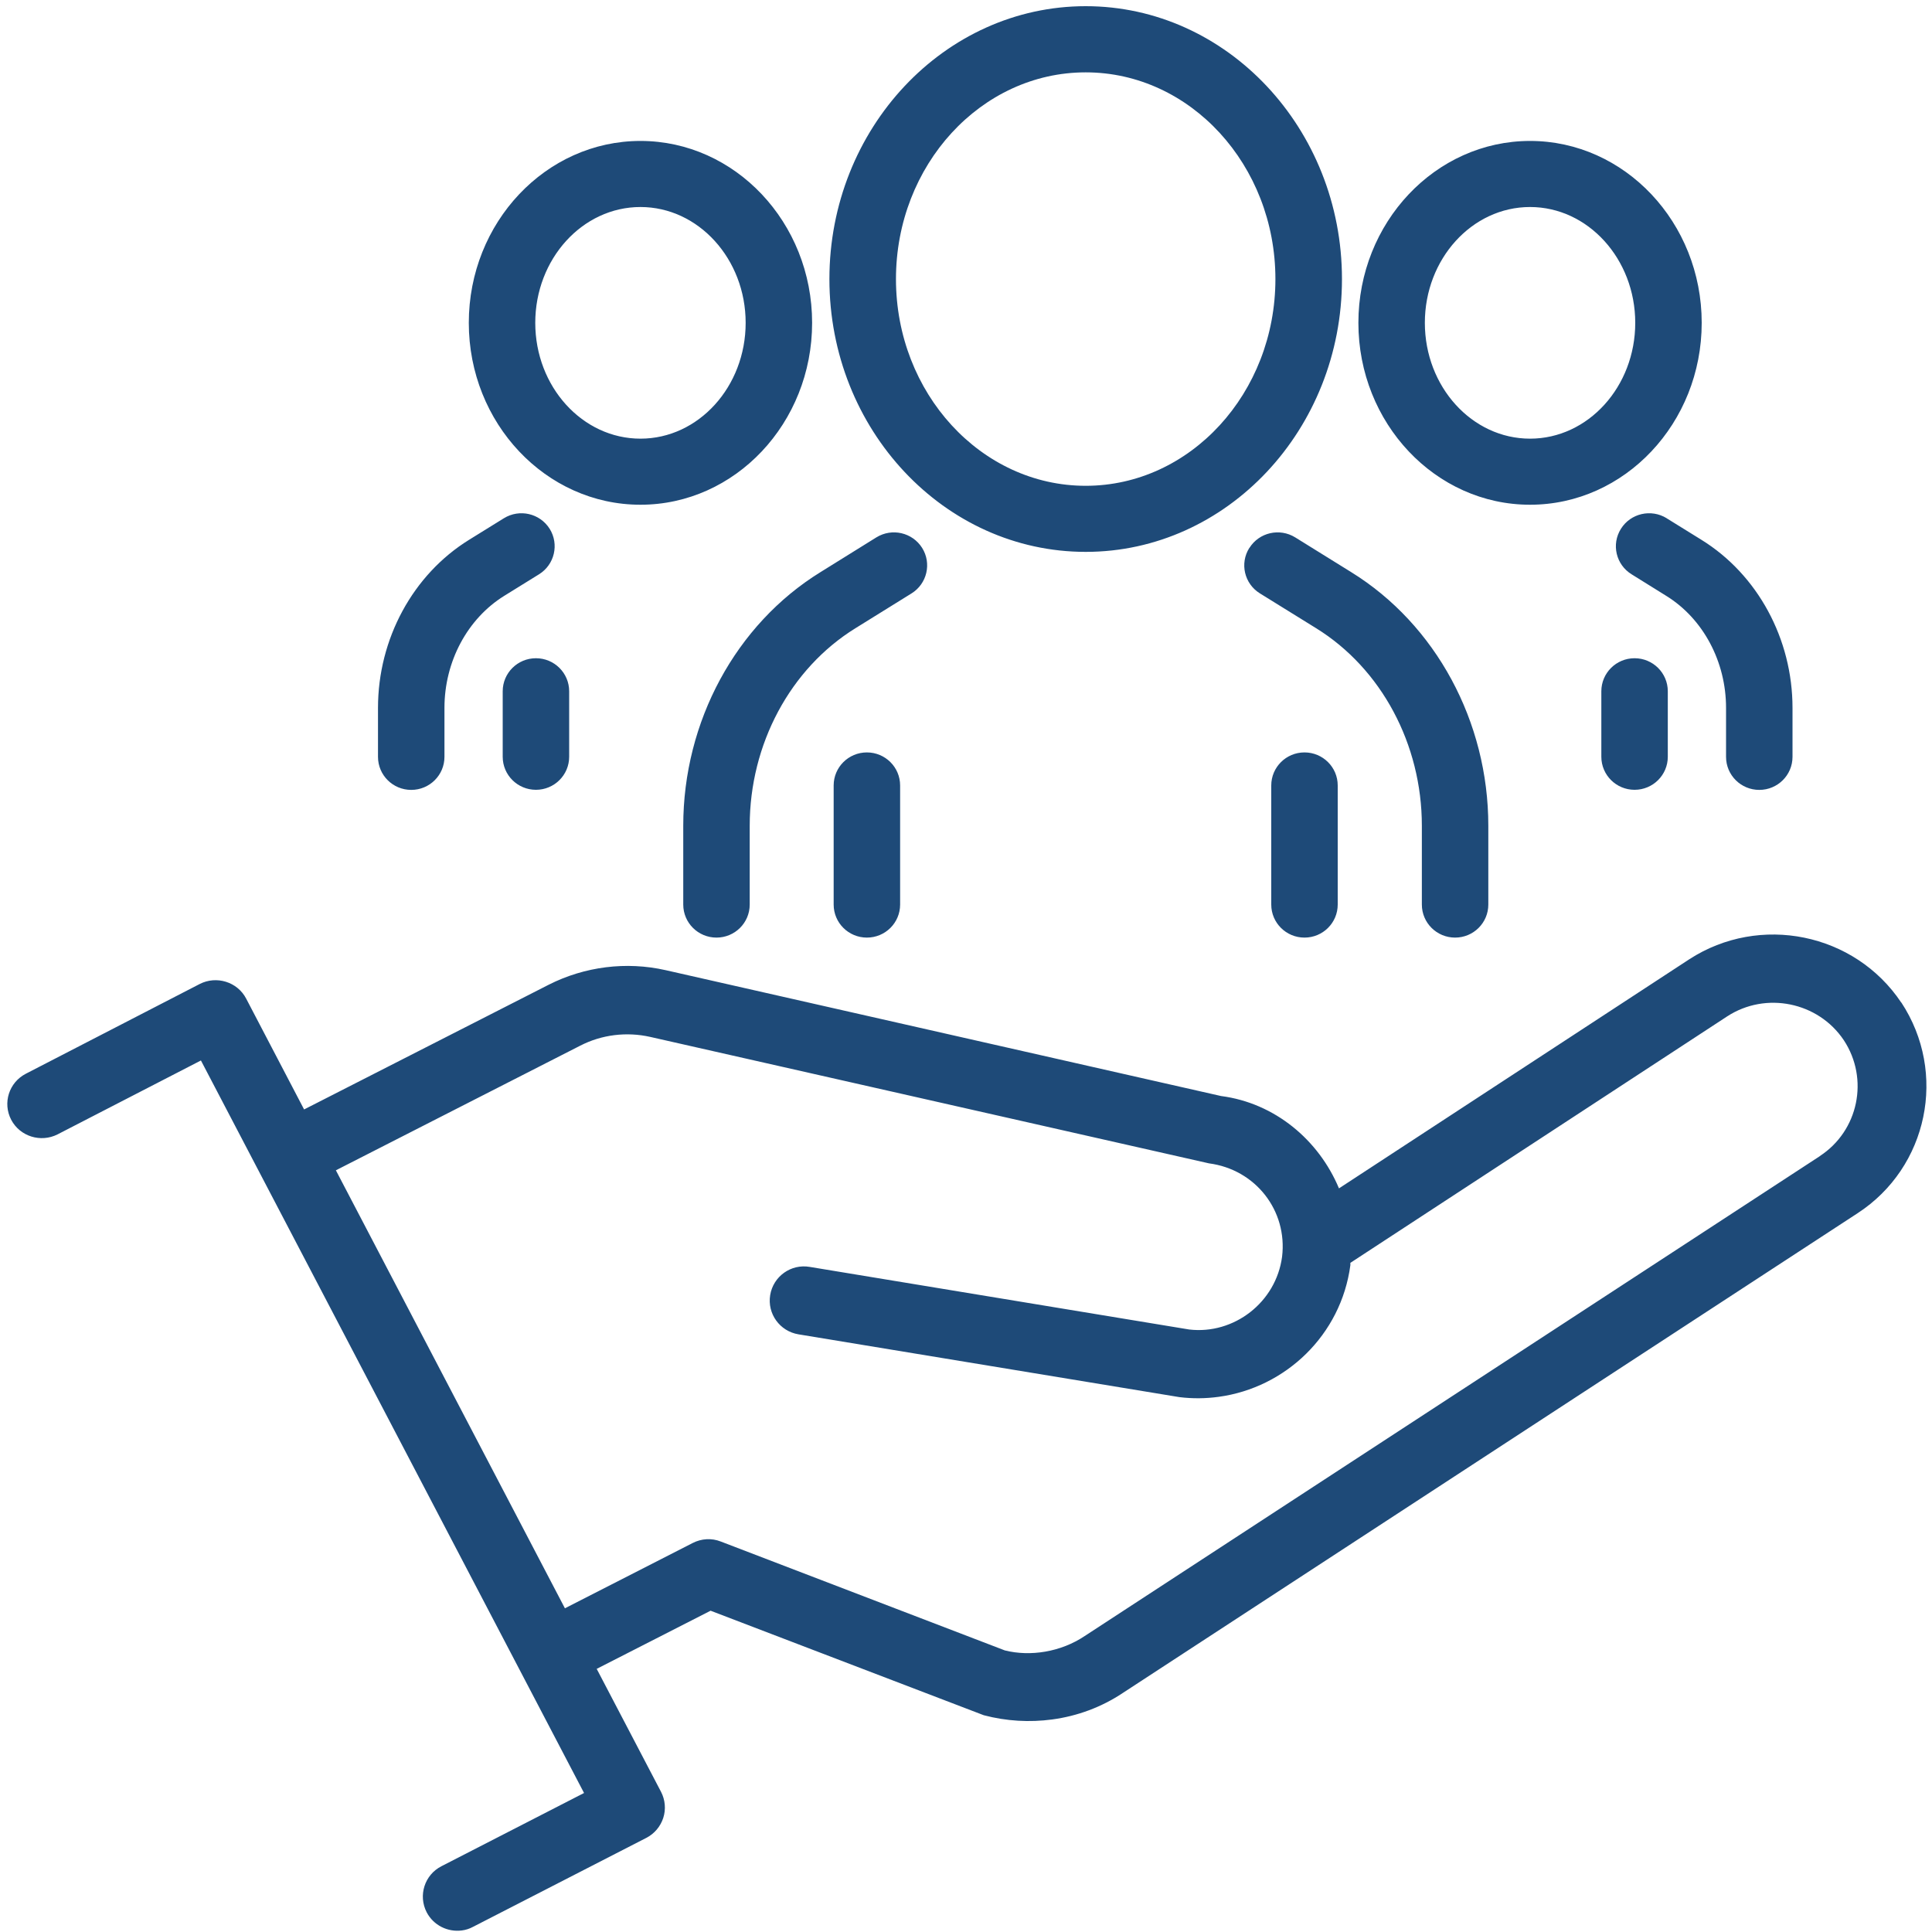
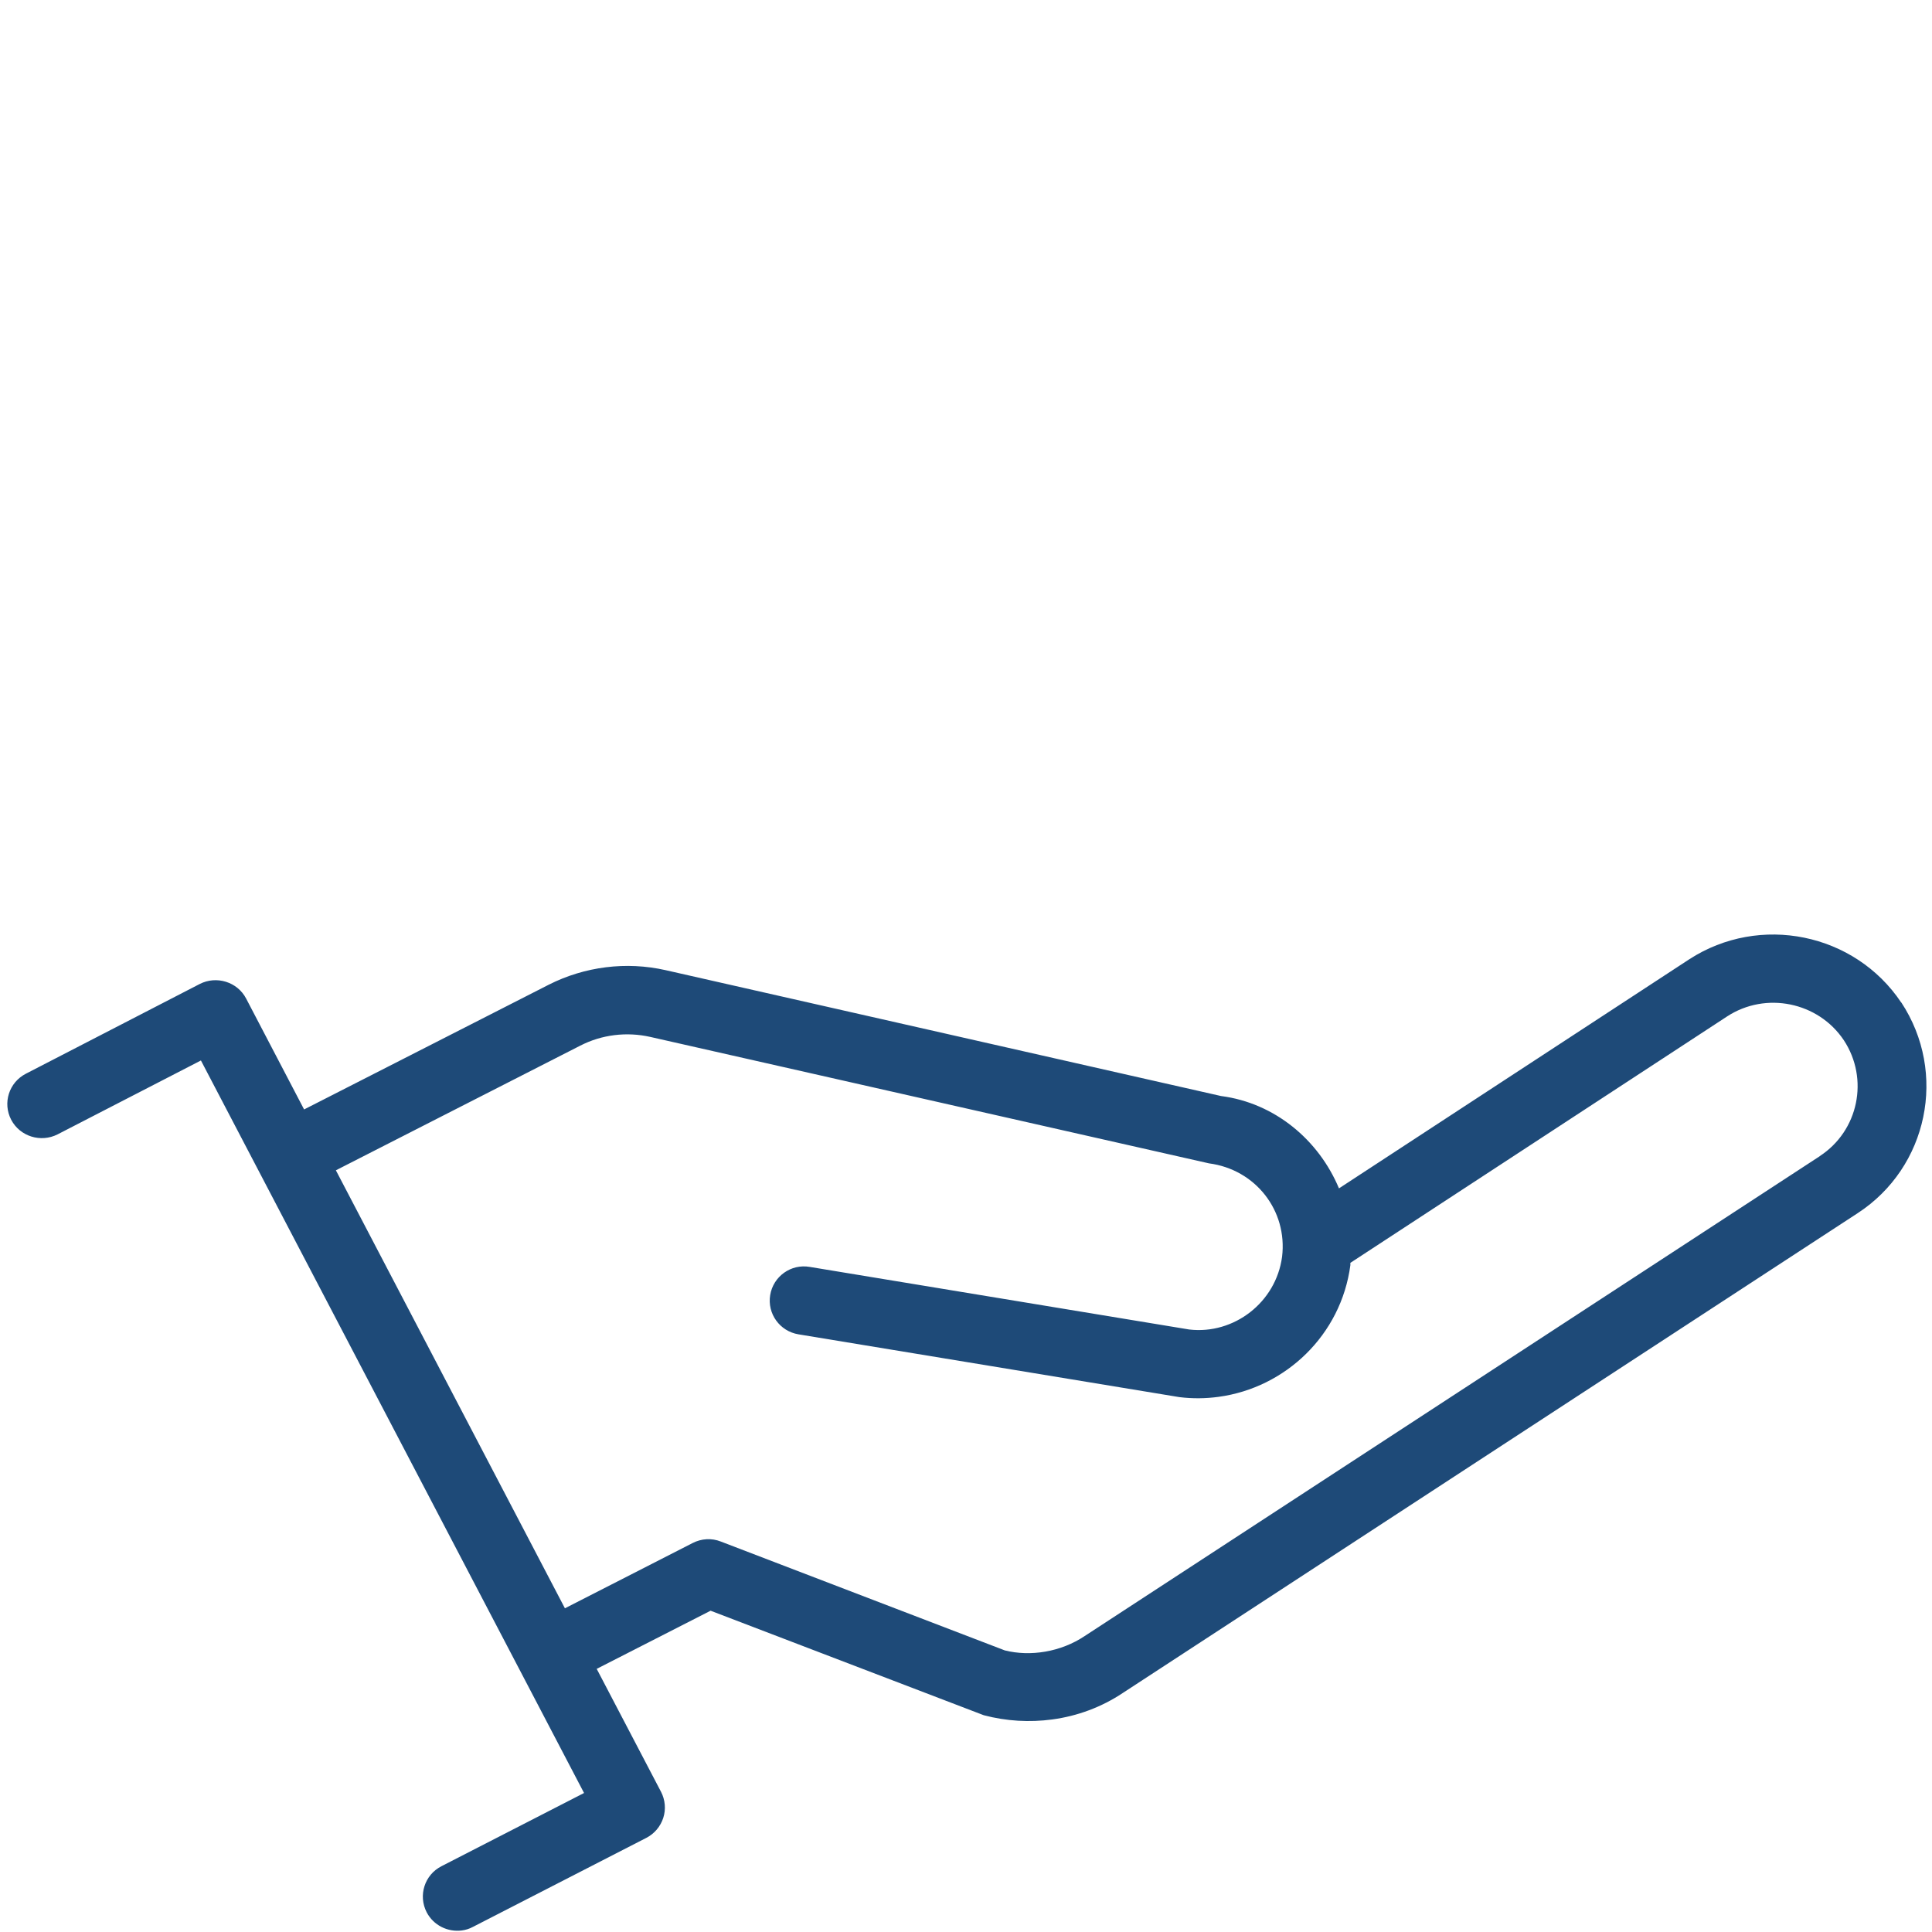
<svg xmlns="http://www.w3.org/2000/svg" version="1.1" viewBox="0 0 200 200">
  <defs>
    <style>
      .cls-1 {
        fill: #1e4a78;
      }

      .cls-1, .cls-2, .cls-3 {
        stroke-width: 0px;
      }

      .cls-4 {
        stroke: #1e4a78;
        stroke-linecap: round;
        stroke-linejoin: round;
        stroke-width: 8.83px;
      }

      .cls-4, .cls-5, .cls-2, .cls-6 {
        fill: none;
      }

      .cls-5, .cls-7, .cls-6 {
        stroke: #1f4a78;
        stroke-miterlimit: 10;
      }

      .cls-7, .cls-3 {
        fill: #1f4a78;
      }

      .cls-6 {
        stroke-width: 9.13px;
      }

      .cls-8 {
        display: none;
      }
    </style>
  </defs>
  <g id="frame" class="cls-8">
    <rect class="cls-5" x="-.45" y="-.83" width="200" height="200" />
  </g>
  <g id="building" class="cls-8">
    <path class="cls-3" d="M199.98,197.32c-.91,2.05-2.52,2.68-4.7,2.68-63.54-.03-127.1-.03-190.64-.03-.32,0-.65.01-.98,0-2.21-.11-3.69-1.44-3.67-3.27.02-1.85,1.49-3.18,3.72-3.19,8.08-.03,16.15-.02,24.22-.02h5.27c.05-1.14.14-2.16.14-3.17,0-61.64.01-123.29-.01-184.93,0-2.25.18-4.29,2.51-5.39h87.94c2.09.85,2.74,2.4,2.74,4.63-.06,24.35-.02,48.7-.07,73.06,0,1.91.39,2.54,2.45,2.53,14.33-.1,28.66-.05,42.99-.05,3.69,0,4.64.93,4.64,4.59v108.62c.82.05,1.51.12,2.19.12,5.54.01,11.07.07,16.61-.03,2.2-.04,3.78.65,4.69,2.69v1.17l-.02-.02ZM119.86,80.16V6.72H39.9v186.6h10.09v-2.3c0-8.85-.01-17.71,0-26.57.01-6.92,3.97-10.87,10.92-10.92,1.56-.01,3.13-.01,4.69,0,6.96.06,10.83,3.95,10.84,10.94.02,8.85,0,17.71,0,26.57v2.35h6.93v-107.68c0-4.93.62-5.56,5.46-5.56h31.04ZM169.97,86.72c-.82-.04-1.46-.09-2.09-.09-25.26,0-50.52.02-75.79-.05-1.91,0-2.36.55-2.36,2.41.06,34.04.05,68.09,0,102.13,0,1.83.4,2.43,2.34,2.42,25.26-.07,50.52-.04,75.79-.05.69,0,1.37-.06,2.11-.09v-106.68ZM69.8,193.39c.07-.33.16-.58.16-.82,0-9.69.03-19.39-.02-29.08-.01-2.08-1.13-3.27-3.22-3.45-1.94-.17-3.9-.15-5.85-.1-3.23.06-4.4,1.31-4.4,4.59-.01,8.98,0,17.96,0,26.93,0,.63.07,1.25.1,1.94h13.22Z" />
    <path class="cls-3" d="M63.36,80.16c3.06,0,6.12-.02,9.18,0,2.68.02,3.88,1.15,3.89,3.75.03,6.31.03,12.63,0,18.94-.01,2.5-1.22,3.71-3.74,3.73-6.32.04-12.63.04-18.94,0-2.46-.02-3.73-1.28-3.74-3.77-.05-6.31-.05-12.63,0-18.94.02-2.47,1.3-3.67,3.78-3.7,3.19-.04,6.38-.01,9.57-.01h.01ZM56.61,86.73v13.22h13.23v-13.22h-13.23ZM63.32,39.85c-3.19,0-6.38.03-9.57-.01-2.5-.03-3.73-1.21-3.74-3.72-.05-6.31-.05-12.63,0-18.94.02-2.39,1.23-3.71,3.59-3.74,6.44-.08,12.89-.08,19.34,0,2.38.03,3.49,1.35,3.5,3.78.03,6.31.03,12.63,0,18.94-.02,2.53-1.17,3.65-3.74,3.68-3.12.04-6.25.01-9.38.01h0ZM56.57,19.96v13.33h13.22v-13.33h-13.22ZM63.19,139.88c-3.13,0-6.25.03-9.38-.01-2.54-.03-3.79-1.17-3.81-3.65-.05-6.38-.05-12.76,0-19.13.02-2.26,1.25-3.58,3.52-3.61,6.44-.09,12.89-.08,19.34,0,2.4.03,3.56,1.32,3.57,3.72.03,6.31.03,12.63,0,18.94-.01,2.63-1.16,3.73-3.87,3.75-3.13.03-6.25,0-9.38,0h0ZM69.81,133.35v-13.32h-13.2v13.32h13.2ZM76.44,60.17c0,3.12.03,6.25-.01,9.37-.03,2.35-1.05,3.62-3.39,3.66-6.5.11-13.02.11-19.52.02-2.38-.04-3.5-1.37-3.52-3.8-.04-6.25-.04-12.49,0-18.74.02-2.63,1.2-3.82,3.83-3.83,6.31-.04,12.63-.05,18.94,0,2.56.02,3.63,1.17,3.66,3.75.03,3.19.01,6.38,0,9.56h0ZM56.57,66.69h13.24v-13.34h-13.24v13.34ZM96.61,39.85c-3.19,0-6.38.03-9.57-.01-2.39-.04-3.58-1.05-3.61-3.4-.08-6.5-.08-13.01,0-19.52.03-2.3,1.24-3.47,3.58-3.49,6.38-.07,12.75-.07,19.13,0,2.42.03,3.59,1.24,3.62,3.66.06,6.37.06,12.75,0,19.13-.03,2.57-1.16,3.6-3.78,3.62-3.12.04-6.25.01-9.37,0h0ZM89.78,33.42c4.42,0,8.5.03,12.58-.06.36,0,1-.79,1.01-1.23.08-3.64.03-7.28.06-10.91,0-.99-.39-1.38-1.39-1.37-3.64.04-7.28-.03-10.92.07-.45.01-1.27.74-1.28,1.14-.1,4.01-.06,8.03-.06,12.36h0ZM96.63,46.83c3.06,0,6.12-.03,9.18,0,2.88.04,3.95,1.02,3.97,3.83.05,6.24.05,12.49,0,18.74-.02,2.65-1.15,3.81-3.84,3.84-6.25.07-12.5.07-18.74,0-2.65-.03-3.77-1.21-3.8-3.89-.06-6.24-.06-12.49,0-18.74.03-2.71,1.13-3.73,3.85-3.77,3.12-.05,6.25-.01,9.37-.01h0ZM96.53,66.83c1.82,0,3.65.09,5.46-.06.51-.04,1.35-.81,1.36-1.27.11-3.64.11-7.27,0-10.91-.02-.48-.86-1.31-1.34-1.32-3.63-.11-7.28-.11-10.92,0-.45.02-1.25.89-1.27,1.38-.11,3.57-.04,7.15-.07,10.72-.01,1.1.43,1.5,1.51,1.47,1.75-.05,3.51-.02,5.26-.02h0ZM126.47,106.67c0,3.19.03,6.38-.01,9.57-.03,2.41-1.21,3.63-3.6,3.65-6.38.04-12.76.04-19.14,0-2.38-.01-3.66-1.23-3.69-3.6-.06-6.38-.06-12.76,0-19.13.02-2.45,1.33-3.66,3.84-3.68,6.25-.04,12.5-.03,18.75,0,2.65.02,3.82,1.2,3.84,3.83.03,3.12.01,6.25,0,9.37M106.57,113.25h13.28v-13.13h-13.28v13.13ZM113.41,160.21c3.06,0,6.12-.03,9.18,0,2.7.03,3.85,1.13,3.87,3.75.03,6.31.03,12.63,0,18.94-.01,2.39-1.17,3.69-3.57,3.72-6.38.07-12.76.08-19.14,0-2.48-.03-3.7-1.33-3.72-3.82-.04-6.25-.04-12.5,0-18.75.02-2.64,1.21-3.82,3.82-3.85,3.19-.04,6.38-.01,9.57-.01h0ZM119.89,166.73h-13.24v13.33h13.24v-13.33ZM126.47,139.98c0,3.19.03,6.38-.01,9.56-.03,2.45-1.12,3.63-3.57,3.64-6.44.05-12.89.05-19.33,0-2.29-.02-3.5-1.22-3.52-3.53-.06-6.38-.06-12.75,0-19.13.02-2.56,1.34-3.71,4.2-3.74,4.43-.05,8.85-.02,13.28-.01,1.69,0,3.39-.05,5.07.02,2.77.11,3.85,1.25,3.88,4.01.03,3.06,0,6.12,0,9.18M119.84,146.71v-13.35h-13.19v13.35h13.19ZM146.55,119.9c-3.12,0-6.25.03-9.37-.01-2.47-.03-3.69-1.08-3.72-3.51-.08-6.44-.08-12.88,0-19.32.03-2.42,1.28-3.57,3.69-3.58,6.31-.04,12.62-.04,18.93,0,2.51.02,3.7,1.18,3.73,3.73.06,6.31.06,12.62,0,18.93-.02,2.66-1.2,3.73-3.88,3.75-3.12.03-6.25,0-9.37,0h0ZM153.35,100.11h-13.39v13.14h13.39v-13.14ZM146.72,160.2c3.06,0,6.12-.03,9.18,0,2.75.03,3.88,1.04,3.9,3.71.06,6.31.06,12.62,0,18.93-.02,2.6-1.24,3.76-3.9,3.78-6.18.05-12.37.05-18.55,0-2.66-.02-3.88-1.16-3.92-3.78-.07-6.31-.07-12.62,0-18.93.03-2.67,1.18-3.68,3.91-3.71,3.12-.03,6.25,0,9.37,0h0ZM139.82,166.63c0,4.35-.03,8.43.06,12.51,0,.35.79.99,1.23,1,3.7.08,7.41.09,11.11-.01.42-.01,1.16-.81,1.17-1.25.1-3.63.09-7.28.01-10.91-.01-.45-.62-1.26-.97-1.27-4.13-.09-8.27-.06-12.61-.06h0ZM159.82,140.09c0,3.06.04,6.12-.01,9.17-.05,2.88-1.05,3.93-3.86,3.95-6.25.04-12.5.04-18.74,0-2.62-.02-3.73-1.05-3.76-3.65-.07-6.31-.07-12.62,0-18.93.03-2.59,1.12-3.77,3.67-3.81,6.37-.08,12.75-.09,19.13.01,2.45.04,3.51,1.24,3.56,3.7.07,3.18.02,6.37.02,9.56h0,0ZM146.63,133.23c-1.82,0-3.65-.1-5.46.06-.5.04-1.31.85-1.32,1.32-.11,3.63-.11,7.28,0,10.91.02.46.88,1.26,1.38,1.27,3.57.11,7.15.04,10.72.07,1.08.01,1.5-.43,1.49-1.51-.04-3.57-.04-7.15,0-10.72.01-1.14-.52-1.45-1.56-1.43-1.75.05-3.51.01-5.26.02h0Z" />
  </g>
  <g id="creditrating" class="cls-8">
    <path class="cls-3" d="M90.26,96.73c.59,1.57,2.03,2.53,3.6,2.53.43,0,.89-.06,1.32-.25,2-.74,3.02-2.96,2.28-4.93l-12.41-33.97-6.38-17.46-4.04-11c-1.05-2.83-3.63-4.65-6.59-4.65s-5.58,1.85-6.59,4.65l-4.04,11-6.38,17.46-2.56,6.96-5.7,15.52-4.19,11.46c-.74,2,.31,4.22,2.28,4.93,2,.74,4.22-.31,4.93-2.28l9.76-26.71h24.89l9.76,26.71.03.03ZM68.05,35.99l9.61,26.3h-19.25l9.61-26.3h.03ZM111.73,141.48c2.22-2.86,3.27-6.56,3.27-10.1,0-9.15-6.28-14.6-16.82-14.6h-9.61c-2.13,0-3.85,1.72-3.85,3.85v48.3c0,2.13,1.72,3.85,3.85,3.85h12.11c1.97,0,6.5,0,10.69-2,3.94-1.88,8.62-6.01,8.62-14.94,0-4.96-1.6-8.96-4.77-11.95-1.11-1.05-2.31-1.85-3.54-2.53l.06.12ZM97.62,124.48h.59c9.12,0,9.12,5.02,9.12,6.9,0,1.26-.31,7.58-6.68,7.58h-3.39l-4.81-.18v-6.01l.18-8.29h4.99ZM108.1,163.94c-2.65,1.26-5.91,1.26-7.48,1.26h-2.99l-5.17-.18v-10.07l.18-8.25h7.76c1.57-.09,6.75.22,9.61,2.93,1.57,1.48,2.34,3.54,2.34,6.31,0,5.36-2.43,7.15-4.25,8.01M137.02,102.09c0,18.05,10.07,19.99,14.38,19.99,8.69,0,12.29-6.41,12.97-9.83.43-2.09-.92-4.13-3.02-4.53-2.09-.43-4.13.92-4.53,3.02,0,.15-.8,3.63-5.42,3.63s-6.68-4.13-6.68-12.29,2.25-12.29,6.68-12.29c4.13,0,5.21,2.86,5.45,3.76.49,2.03,2.53,3.33,4.59,2.86s3.39-2.53,2.9-4.59c-.77-3.36-4.44-9.73-12.97-9.73-4.34,0-14.38,1.94-14.38,19.99h.03ZM140.47,58.75c2.13,0,3.85-1.72,3.85-3.85s-1.72-3.85-3.85-3.85h-13.21v-13.21c0-2.13-1.72-3.85-3.85-3.85s-3.85,1.72-3.85,3.85v13.21h-13.21c-2.13,0-3.85,1.72-3.85,3.85s1.72,3.85,3.85,3.85h13.21v13.21c0,2.13,1.72,3.85,3.85,3.85s3.85-1.72,3.85-3.85v-13.21h13.21ZM61.12,130.27h-9.12v-9.12c0-2.13-1.72-3.85-3.85-3.85s-3.85,1.72-3.85,3.85v9.12h-9.12c-2.13,0-3.85,1.72-3.85,3.85s1.72,3.85,3.85,3.85h9.12v9.12c0,2.13,1.72,3.85,3.85,3.85s3.85-1.72,3.85-3.85v-9.12h9.12c2.13,0,3.85-1.72,3.85-3.85s-1.72-3.85-3.85-3.85M166.5,141.88h-25.84c-2.13,0-3.85,1.72-3.85,3.85s1.72,3.85,3.85,3.85h25.84c2.13,0,3.85-1.72,3.85-3.85s-1.72-3.85-3.85-3.85" />
    <path class="cls-7" d="M100,.39C45.07.39.39,45.07.39,100s44.69,99.61,99.61,99.61,99.61-44.69,99.61-99.61S154.93.39,100,.39M100,192.23c-50.85,0-92.23-41.38-92.23-92.23S49.15,7.77,100,7.77s92.23,41.38,92.23,92.23-41.38,92.23-92.23,92.23" />
  </g>
  <g id="getRated" class="cls-8">
    <g>
      <path class="cls-1" d="M187.9,122.45s-23.47,8.84-43.42,16.95c-6.39,2.6-58.9,4.19-58.9-.51,0-3.46,20-.89,31.65-4.54,13.92-4.39,17.57-12.66,17-17.51-.41-3.32-3.24-3.74-8.78-3.22-8.02.75-16.71,1.65-30.42,2.68-15.34,1.17-30.96-1.36-43.72,3.93-9.78,4.06-18.74,13.32-22.43,17.59-.6.68-1.09,1.42-1.53,2.19l21.82,36.99h0c21.03.89,50.65-.9,56.52-1.61,29.98-3.54,89.05-39.68,92.46-43.73,4.26-5.09-.41-12.96-10.26-9.21h0Z" />
      <g>
        <path class="cls-1" d="M67.91,10.2h18.62l23.98,91.06h-15.17l-5.61-22.32h-26.65l-5.87,22.32h-15.16L67.91,10.2ZM87.3,67.32l-10.45-44.89h-.26l-10.84,44.89h21.56,0Z" />
        <path class="cls-1" d="M140.87,36.72h10.97v26.78h26.78v10.97h-26.78v26.78h-10.97v-26.78h-26.78v-10.97h26.78s0-26.78,0-26.78Z" />
      </g>
      <path class="cls-1" d="M24.43,142c-4.74.28-23.87,18.75-24.15,22.13-.16,1.93,10.28,14.54,13.42,17.52,3.14,2.98,14.67,14.8,19.08,14.8,2.77,0,14.28-14.95,14.06-17.56" />
    </g>
  </g>
  <g id="inbox" class="cls-8">
    <path class="cls-3" d="M195.4,200H4.7c-2.22-.91-3.78-2.47-4.69-4.68v-73.33c1.31-1.66,2.45-3.48,3.94-4.96,10.04-10.01,20.14-19.97,30.26-29.89,1.06-1.04,1.48-2.09,1.47-3.57-.06-9.94-.04-19.88-.03-29.82,0-4.2,2.33-6.53,6.49-6.56,1.67-.01,3.35,0,5.23,0v-16.15c0-5.21,2.08-7.25,7.36-7.26h4.36c0-5.79-.01-11.31,0-16.82.01-4.22,2.32-6.58,6.47-6.58,22.98-.01,45.96-.01,68.94,0,4.16,0,6.47,2.37,6.48,6.58.02,4.87,0,9.75,0,14.62v2.2c1.12,0,1.96.05,2.79-.01,6.82-.49,9.35,1.99,8.97,9.02-.22,4.08-.05,8.19-.04,12.28,0,.68.06,1.36.09,2.12h4.93c4.42.02,6.69,2.29,6.7,6.76,0,9.88.03,19.75-.03,29.63-.01,1.48.43,2.53,1.48,3.56,9.94,9.74,19.86,19.51,29.7,29.34,1.67,1.67,3,3.67,4.49,5.51v73.33c-.91,2.21-2.47,3.77-4.69,4.68h.01ZM11.75,188.25h176.6v-59.24c-.6-.03-1.1-.08-1.61-.08-15.43,0-30.87,0-46.29-.02-1.95,0-3.53.69-4.88,2.04-2.39,2.4-4.83,4.74-7.17,7.19-1.68,1.76-3.64,2.52-6.09,2.51-14.91-.05-29.82-.04-44.73,0-2.22,0-4.04-.68-5.59-2.26-2.32-2.37-4.73-4.66-7.02-7.05-1.64-1.7-3.52-2.45-5.91-2.44-15.1.06-30.22.03-45.32.03-.63,0-1.26.06-1.98.1v59.22h0ZM152.77,117.39v-58.51H47.35v58.51h12.22c4.98,0,9.3,1.68,12.86,5.18,1.77,1.73,3.55,3.44,5.24,5.25.92.99,1.92,1.31,3.26,1.3,10.68-.05,21.37-.39,32.03.11,5.9.28,10.25-1.17,13.98-5.8,3.58-4.45,8.68-6.18,14.41-6.05,3.76.08,7.52.02,11.42.02M59.04,47.05h81.96v-11.62H59.04v11.62ZM129.3,23.68v-11.6h-58.5v11.6h58.5ZM20.61,117.26h14.84v-15.28c-5.13,5.28-9.97,10.25-14.84,15.28M178.78,117.27c-4.52-4.69-9.38-9.72-14.21-14.73v14.73h14.21Z" />
    <path class="cls-3" d="M100.04,152.5c3.71,0,7.42-.02,11.13,0,3.68.02,6.33,2.41,6.37,5.71.04,3.35-2.66,5.81-6.46,5.82-7.36.02-14.71.02-22.07,0-3.8-.01-6.5-2.45-6.47-5.8.03-3.36,2.71-5.71,6.55-5.72,3.65-.01,7.29,0,10.94,0M100.06,82.11c-11.33,0-22.66,0-33.99-.01-.84,0-1.7-.03-2.51-.22-2.77-.69-4.63-3.2-4.44-5.86.2-2.79,2.41-5.07,5.27-5.4.45-.05.91-.03,1.37-.03,22.85,0,45.71.01,68.56-.02,2.62,0,4.74.8,5.99,3.2,2.04,3.94-.8,8.3-5.49,8.33-8.92.05-17.84.02-26.76.02h-8.01,0ZM99.85,105.52c-11.46,0-22.92.02-34.38-.01-4.58-.01-7.46-3.85-5.94-7.81.86-2.26,2.99-3.68,5.66-3.7,3.13-.04,6.25-.01,9.37-.01,19.92,0,39.85.01,59.77-.01,2.62,0,4.74.81,5.98,3.22,2.03,3.95-.82,8.29-5.51,8.31-9.5.04-19.01.02-28.52.02h-6.45Z" />
  </g>
  <g id="industryResearch" class="cls-8">
    <path class="cls-3" d="M57.38-.08h100.32c1.29,1.06,2.67,2.02,3.84,3.2,11.98,11.93,23.91,23.92,35.91,35.84,1.65,1.64,2.35,3.39,2.35,5.7-.04,47.29-.03,94.59-.03,141.88,0,8.46-4.72,13.19-13.15,13.19H60.19c-8.58,0-13.26-4.69-13.26-13.28v-77.4c-.73,0-1.11-.02-1.5,0-20.68,1.03-38.73-12.18-43.9-32.22C.83,74.14.5,71.36,0,68.63v-4.69c.56-2.99.95-6.01,1.69-8.95,3.89-15.6,18.2-28.57,34.03-30.82,3.63-.52,7.33-.64,11.21-.96,0-3.53-.04-7.22,0-10.91.07-4.95,2.07-8.81,6.61-11.06,1.2-.59,2.55-.89,3.83-1.32M153.11,7.74c-.64-.04-1.08-.09-1.53-.09-30.77,0-61.54,0-92.31,0-3.16,0-4.67,1.53-4.7,4.67-.03,3.58.1,7.16-.05,10.73-.07,1.65.58,2.22,2.02,2.7,17.36,5.74,29.28,22.32,29.25,40.58-.03,18.32-11.89,34.74-29.33,40.52-1.5.5-1.93,1.2-1.93,2.76.05,25.7.04,51.4.04,77.1,0,4.07,1.31,5.38,5.37,5.38h126.86c4.05,0,5.35-1.31,5.35-5.39V46.67h-33.23c-4.74,0-5.81-1.08-5.81-5.9V7.72h0ZM39.12,31.43c-15.97,1.18-32.59,15.99-31.32,37.06,1.16,19.15,17.57,34.2,37.78,32.96,16.38-1.01,33.21-17.34,32.04-31.35h-2.1c-10.41,0-20.82,0-31.22,0-3.83,0-5.18-1.34-5.18-5.16,0-10.41,0-20.82,0-31.23v-2.28h0ZM46.89,31.44v30.91h30.84c-.95-15.12-14.56-29.67-30.84-30.91M160.88,13.76v25.15h25.15l-25.15-25.15Z" />
    <path class="cls-3" d="M171.37,103.87c6.5,0,12.08,5.85,11.58,12.15-.56,7.06-6.68,12.04-13.43,10.84-1.17-.21-1.92.05-2.72.92-8.26,8.92-16.56,17.81-24.88,26.69-.79.84-1.1,1.45-.48,2.66,2.25,4.4,1.49,9.4-1.78,13.04-3.03,3.38-8.03,4.58-12.51,3.01-4.28-1.5-7.36-5.64-7.55-10.41-.05-1.33.2-2.74.65-4,.47-1.32.34-2.23-.57-3.33-3.41-4.1-6.74-8.27-10.04-12.45-.75-.96-1.44-1.01-2.63-.88-2.2.25-4.48.16-6.69-.11-1.07-.13-1.76-.14-2.53.71-4.06,4.48-8.21,8.88-12.23,13.4-.47.52-.7,1.65-.5,2.33,1.43,4.67.56,8.83-2.91,12.19-3.48,3.37-7.76,4.21-12.27,2.42-4.53-1.79-6.9-5.38-7.3-10.19-.65-7.72,7.22-13.86,14.84-11.55,1.35.41,2.1.15,2.99-.84,3.92-4.35,7.88-8.65,11.89-12.92.81-.86,1.04-1.56.65-2.73-1.56-4.64-.54-8.8,2.98-12.12,3.53-3.33,7.8-4.1,12.3-2.26,4.51,1.85,6.85,5.47,7.13,10.29.09,1.44-.55,2.91-.68,4.39-.07.8-.07,1.84.36,2.41,3.43,4.42,6.93,8.77,10.51,13.07.41.49,1.38.73,2.09.73,1.92,0,3.84-.14,5.75-.34.7-.07,1.58-.24,2.02-.71,8.51-9.05,16.96-18.15,25.46-27.21.8-.86.63-1.45.18-2.37-3.8-7.81,1.74-16.81,10.31-16.82h.02ZM175.34,115.4c-.05-2.13-1.92-3.93-4.04-3.88-2.13.05-3.93,1.92-3.88,4.04.05,2.13,1.92,3.93,4.04,3.88,2.13-.05,3.93-1.92,3.88-4.04M103.85,127.13c-2.12,0-3.97,1.82-3.98,3.95,0,2.13,1.82,3.97,3.95,3.97,2.13,0,3.97-1.82,3.98-3.95,0-2.13-1.83-3.97-3.95-3.98M74.21,158.36c-2.13-.02-3.98,1.79-4.01,3.92-.02,2.13,1.79,3.98,3.92,4.01,2.13.02,3.98-1.79,4.01-3.92.02-2.13-1.79-3.98-3.92-4.01M131.2,158.36c-2.13-.02-3.98,1.79-4,3.92-.02,2.13,1.79,3.98,3.92,4.01,2.13.02,3.98-1.79,4.01-3.92.02-2.13-1.79-3.98-3.92-4h0ZM142.87,62.47h27.89c.59,0,1.17-.03,1.75.03,2.22.23,3.77,1.78,3.81,3.74.04,2.03-1.57,3.63-3.89,3.85-.52.05-1.04.02-1.56.02h-55.97c-3.56,0-5.5-1.37-5.46-3.86.04-2.48,1.94-3.77,5.55-3.77h27.89ZM142.88,85.72h-27.89c-.52,0-1.04.02-1.56-.02-2.35-.19-3.96-1.71-3.99-3.76-.04-2.1,1.64-3.69,4.09-3.86.45-.03.91-.01,1.37-.01h55.97c3.56,0,5.5,1.38,5.46,3.87-.04,2.48-1.94,3.77-5.55,3.77h-27.89ZM120.54,31.07c-6.37,0-12.74,0-19.11-.01-.83,0-1.69-.07-2.5-.27-1.83-.45-2.75-1.82-2.73-3.57.02-1.75.95-3.1,2.79-3.53.75-.17,1.54-.25,2.31-.25,12.87-.02,25.74-.01,38.6-.01.32,0,.65-.01.97,0,2.48.14,4.15,1.64,4.2,3.75.05,2.17-1.69,3.83-4.27,3.86-4.94.06-9.88.02-14.82.02h-5.46ZM120.45,46.68c-6.56,0-13.13.03-19.69-.01-3.52-.02-5.53-2.67-4.17-5.43.9-1.83,2.57-2.2,4.43-2.2,7.8.01,15.6,0,23.4,0,5.39,0,10.79-.04,16.18.02,3.57.04,5.54,2.94,3.94,5.68-.93,1.6-2.49,1.94-4.19,1.94-6.63,0-13.26,0-19.89,0h0ZM97.67,70.06c-1.94.05-3.76-1.69-3.85-3.65-.09-2,1.78-3.92,3.8-3.9,1.95.02,3.74,1.8,3.75,3.75.02,1.94-1.74,3.75-3.7,3.8h0ZM97.45,85.68c-1.97-.11-3.7-1.94-3.63-3.87.07-2.05,2.03-3.83,4.02-3.66,2,.17,3.66,2.03,3.52,3.95-.14,1.98-2,3.68-3.92,3.58h0ZM41.93,93.49c-14.11-.49-25.69-12.07-26.19-26.19-.1-2.81,1.39-4.73,3.71-4.8,2.21-.06,3.75,1.7,3.9,4.45.56,10.4,8.52,18.37,18.9,18.92,2.76.15,4.51,1.67,4.46,3.89-.05,2.32-1.98,3.82-4.78,3.72h0Z" />
  </g>
  <g id="lock" class="cls-8">
-     <path class="cls-1" d="M156.04,86.58v-37.17C156.04,22.09,133.6-.14,106.03-.14s-50.01,22.23-50.01,49.55v37.17c-10.34,0-18.76,8.34-18.76,18.58v74.33c0,10.25,8.42,18.59,18.76,18.59h100.03c10.34,0,18.76-8.34,18.76-18.59v-74.33c0-10.24-8.41-18.58-18.76-18.58M68.52,49.42c0-20.5,16.82-37.17,37.51-37.17s37.51,16.67,37.51,37.17v37.17h-75.02v-37.17ZM162.29,179.49c0,3.42-2.81,6.19-6.25,6.19H56.01c-3.45,0-6.25-2.78-6.25-6.19v-74.33c0-3.42,2.81-6.19,6.25-6.19h100.03c3.45,0,6.25,2.78,6.25,6.19v74.33Z" />
    <path class="cls-1" d="M106.03,117.56c-6.9,0-12.5,5.56-12.5,12.39,0,4.57,2.53,8.53,6.25,10.67v14.11c0,3.42,2.8,6.19,6.25,6.19s6.25-2.77,6.25-6.19v-14.11c3.73-2.15,6.25-6.1,6.25-10.67,0-6.83-5.6-12.39-12.5-12.39" />
  </g>
  <g id="tools" class="cls-8">
    <path class="cls-4" d="M22.67,155.92l20.51,20.51,18.51-11.6c6.01,3.52,12.41,6.14,18.99,7.89l4.88,21.27h29l4.83-21.02c6.74-1.7,13.29-4.33,19.46-7.88l18.11,11.34,20.51-20.51-11.16-17.81c3.77-6.28,6.56-12.99,8.37-19.91l20.34-4.67v-29l-20.1-4.61c-1.77-7.08-4.54-13.96-8.35-20.4l10.89-17.38-20.51-20.51-17.38,10.89c-6.44-3.8-13.31-6.58-20.4-8.35l-4.61-20.1h-29l-4.67,20.35c-6.92,1.82-13.62,4.6-19.91,8.37l-17.81-11.16-20.51,20.51,11.34,18.11c-3.55,6.16-6.18,12.71-7.88,19.46l-21.02,4.83v29l21.27,4.88c1.75,6.58,4.37,12.98,7.89,18.99l-11.6,18.51h0Z" />
    <circle class="cls-4" cx="100.07" cy="99.03" r="28.08" />
  </g>
  <g id="newspaper" class="cls-8">
    <path class="cls-3" d="M.18,177.29V9.08C1.9,2.27,6.12.27,12.03.29c51.28.12,102.55.07,153.83.07.72,0,1.43-.03,2.15.01,5.58.29,9.14,4.47,9.18,10.82.03,3.98,0,7.96,0,11.95v2.86c4.5,0,8.67-.03,12.82,0,6.02.05,9.78,4.25,9.78,11.04.02,45.73.06,91.46-.08,137.19-.01,3.72-.77,7.73-2.16,11.08-4.19,10.15-11.66,14.85-21.45,14.85-48.03.01-96.06,0-144.08,0-3.05,0-6.11.05-9.16-.01-10.88-.24-19.63-8.26-22.06-20.14-.19-.92-.41-1.82-.62-2.72h0ZM177.19,36.15v128.95c0,3.65.16,3.87,3.33,4.73,2.17.59,3.5,2.68,3.32,5.23-.17,2.4-1.76,4.26-3.93,4.38-1.08.06-2.22-.03-3.26-.36-5.32-1.67-8.29-6.46-8.29-13.32V10.35h-2.27c-51.55,0-103.09.01-154.64-.04-1.85,0-2.41.49-2.4,2.67.05,53.48.03,106.96.05,160.45,0,10.14,5.82,16.73,14.8,16.73,50.77.01,101.53.01,152.29,0,8.97,0,14.78-6.6,14.78-16.75.01-44.92,0-89.85,0-134.77,0-.79-.06-1.58-.1-2.48h-13.68Z" />
    <path class="cls-3" d="M27.45,87.59c0-8.11-.01-16.22,0-24.33.01-4.76,1.44-6.4,5.6-6.41,14.42-.01,28.84-.01,43.26,0,4,0,5.52,1.7,5.52,6.3.02,16.36.02,32.73,0,49.09,0,4.51-1.58,6.35-5.53,6.36-14.42.04-28.84.04-43.26,0-4.06-.01-5.59-1.83-5.59-6.48-.02-8.18,0-16.36,0-24.54h0ZM36.36,66.86c-.06.88-.15,1.53-.15,2.18,0,12.45.03,24.9-.04,37.36-.01,1.95.67,2.28,2.18,2.27,10.84-.06,21.68-.07,32.53,0,1.69.01,2.24-.51,2.23-2.49-.07-12.31-.07-24.61,0-36.91.01-1.96-.51-2.48-2.21-2.47-10.84.08-21.68.04-32.53.04h-2.02ZM88.75,31.22c18.65,0,37.31,0,55.96,0,3.56,0,5.49,2.01,5.23,5.4-.16,2.23-1.25,3.68-3.14,4.23-.87.25-1.8.34-2.69.34-36.91.02-73.83.01-110.75.01-3.83,0-5.86-1.76-5.85-5.05,0-2.54,1.5-4.52,3.73-4.85.84-.12,1.69-.1,2.53-.1h54.98ZM54.58,169.3c-7.4,0-14.8.03-22.2-.01-3.06-.02-4.88-1.93-4.89-4.93,0-2.38,1.28-4.23,3.34-4.73.76-.19,1.54-.3,2.31-.3,14.34-.02,28.69-.03,43.03,0,3.62,0,5.61,1.88,5.55,5.13-.05,2.93-1.82,4.82-4.76,4.84-7.46.04-14.93.01-22.39.01h0ZM123,56.86c7.33,0,14.67-.03,22,.01,3.18.02,5.03,1.96,4.98,5.05-.04,2.36-1.35,4.18-3.44,4.64-.76.17-1.54.28-2.31.28-14.21.02-28.43.01-42.64,0-.64,0-1.3-.06-1.93-.18-2.67-.51-4.07-2.44-3.9-5.3.16-2.62,1.85-4.42,4.46-4.48,3.83-.09,7.66-.04,11.49-.04h11.3ZM54.57,143.67c-7.4,0-14.8.03-22.2-.02-3.15-.02-4.97-2.04-4.87-5.16.07-2.26,1.37-4.06,3.35-4.52.82-.19,1.67-.29,2.51-.3,14.21-.02,28.43-.03,42.64.01,1.08,0,2.23.15,3.23.57,1.87.79,2.77,3.03,2.42,5.45-.3,2.07-1.76,3.69-3.71,3.86-1.81.15-3.63.1-5.45.11-5.97.01-11.94,0-17.91,0h0ZM122.73,143.67c-7.33,0-14.67.03-22-.01-3.36-.02-5.23-2.13-4.96-5.47.19-2.23,1.3-3.65,3.19-4.18.93-.26,1.92-.33,2.89-.33,14.02-.02,28.04-.02,42.06,0,.84,0,1.69.08,2.51.26,2.36.51,3.7,2.51,3.53,5.2-.15,2.48-1.73,4.38-4.06,4.46-3.83.13-7.65.08-11.49.08-3.9,0-7.79,0-11.68,0h.01ZM122.77,169.31c-7.4,0-14.8.03-22.2-.02-3.21-.02-5.05-2.15-4.8-5.42.17-2.24,1.28-3.65,3.16-4.21.75-.22,1.54-.33,2.3-.33,14.41-.02,28.82-.03,43.23,0,3.51,0,5.49,1.83,5.53,4.97.03,2.95-1.74,4.96-4.62,5-4.87.07-9.74.03-14.6.03h-7.99ZM122.84,82.5c7.34,0,14.69-.03,22.03.01,3.43.02,5.28,2.06,5.07,5.37-.14,2.25-1.52,4-3.51,4.35-.89.15-1.81.19-2.72.19-13.91.01-27.82.01-41.73,0-.84,0-1.69-.03-2.52-.16-2.34-.37-3.81-2.38-3.74-5.03.07-2.51,1.61-4.52,3.91-4.61,4.22-.17,8.45-.11,12.67-.13,3.51-.01,7.02,0,10.53,0h0ZM100.86,118.02c-3.45-.02-5.29-2.02-5.1-5.34.13-2.25,1.5-4.02,3.48-4.38.83-.15,1.68-.19,2.52-.19,14.04-.01,28.08-.01,42.12,0,.78,0,1.56.03,2.33.15,2.35.37,3.83,2.36,3.77,5-.06,2.52-1.59,4.54-3.89,4.64-4.09.17-37.88.16-45.23.12" />
  </g>
  <g id="onlineAccess" class="cls-8">
    <path class="cls-3" d="M-.06,15.27c.26-.86.52-1.72.76-2.59C2.76,5.22,9.22.08,16.91.05,35.69-.02,54.47.02,73.24.03c2.64,0,4.31,1.5,4.31,3.75s-1.61,3.76-4.31,3.78c-6.32.06-12.65.02-18.97.03-12.06,0-24.12-.03-36.18.02-5.46.02-9.09,2.78-10.18,7.6-.19.82-.21,1.68-.21,2.52-.01,31.58-.02,63.17,0,94.75,0,6,4.07,10.11,10.05,10.11,27.64.02,55.29.01,82.93,0,.57,0,1.14-.07,1.89-.13-.18-3.15-.36-6.18-.55-9.42H23.34c-4.32,0-5.39-1.08-5.39-5.46V22.62c0-4.5.97-5.45,5.54-5.45h134.96c4.44,0,5.43.99,5.43,5.37v62.12h10.57V18.38c0-6.9-3.84-10.77-10.78-10.78-17.73-.03-35.47-.01-53.2-.02-.98,0-1.96,0-2.92-.17-1.81-.32-3.1-2.02-3-3.79.1-1.81,1.5-3.34,3.32-3.56.45-.05.91-.04,1.37-.04C127.75.01,146.26-.02,164.78.03c8.28.02,14.95,5.38,16.78,13.41.4,1.76.5,3.62.5,5.44.03,24.14.02,48.29.02,72.43v2.15c2.45-.14,4.73-.62,6.91-.32,6.17.84,10.74,5.26,10.97,11.43.28,7.4.05,14.87-.62,22.25-.56,6.22-3.55,11.8-6.32,17.35-2.06,4.14-4.13,8.28-6.25,12.39-1.62,3.14-2.42,6.43-2.29,9.98.08,2.35.05,4.7,0,7.05-.06,2.59-1.64,4.2-3.94,4.14-2.21-.06-3.65-1.66-3.68-4.19-.03-3-.08-6.01.02-9,.14-3.9,1.21-7.56,2.94-11.06,3.43-6.95,6.86-13.91,10.13-20.94,1.84-3.94,2.56-8.19,2.54-12.56-.01-4.57.02-9.14,0-13.71-.02-3.27-2.02-5.55-4.94-5.71-2.86-.15-4.97,1.78-5.44,4.98-.4,2.72-1.9,4.17-4.14,4.01-2.22-.16-3.48-1.79-3.5-4.57-.01-2.48.03-4.96-.02-7.44-.05-3.14-2.06-5.43-4.86-5.61-2.93-.19-5.01,1.61-5.58,4.82-.08.45-.12.91-.24,1.35-.44,1.67-2.1,2.89-3.78,2.81-1.82-.09-3.37-1.49-3.52-3.33-.12-1.49.02-3.01-.11-4.5-.26-3.02-2.34-4.99-5.2-5.07-2.95-.08-4.86,1.69-5.29,4.88-.37,2.77-1.8,4.23-4,4.08-2.25-.14-3.53-1.69-3.53-4.53-.03-13.51-.01-27.02-.02-40.53,0-.98-.02-1.96-.15-2.93-.38-2.71-2.57-4.53-5.29-4.46-2.7.07-4.79,2.03-5.04,4.77-.06.65-.03,1.3-.03,1.96,0,18.53,0,37.06-.02,55.6,0,.96-.07,1.98-.4,2.86-.6,1.58-1.94,2.25-3.59,2.15-1.65-.09-2.86-.92-3.31-2.56-.22-.81-.29-1.67-.3-2.51-.04-4.43.17-8.89-.12-13.31-.38-5.69-3.49-9.68-8.64-12.07-.45-.21-.97-.28-1.47-.42-.08.32-.16.51-.16.7,0,11.88-.21,23.76.12,35.63.22,7.95,3.56,15.02,7.93,21.57,2.14,3.2,4.28,6.4,6.59,9.47,4.54,6.02,6.62,12.78,6.41,20.28-.05,1.76.05,3.53-.1,5.28-.23,2.55-1.79,3.9-4.09,3.74-2.15-.14-3.41-1.64-3.45-4.16-.03-1.82-.07-3.66.01-5.48.06-1.31-.49-1.77-1.72-1.66-.58.05-1.17,0-1.76,0H33.87c-4.39,0-5.37-.98-5.35-5.42.01-2.74-.21-5.52.18-8.21.94-6.36,6.39-10.79,13.12-10.87,5.48-.07,10.95-.02,16.43-.02h2.23v-11.53c-.77-.04-1.52-.12-2.27-.12-13.37,0-26.73.02-40.1-.02-8.72-.02-15.46-5.09-17.53-13.08-.21-.81-.43-1.62-.65-2.43.02-33.13.02-66.28.02-99.43M120.18,77.86v-2.57c0-8.35-.01-16.7,0-25.05,0-4.28,1.46-7.96,4.91-10.6,4.14-3.17,8.73-3.72,13.42-1.49,4.68,2.23,7.26,6.1,7.3,11.35.08,9.78.03,19.57.04,29.36,0,.73.1,1.47.13,1.88h10.28c.03-.38.1-1.07.1-1.76,0-17.29-.03-34.58.05-51.86.01-2.06-.67-2.47-2.57-2.46-41.97.05-83.94.05-125.92-.01-2.08,0-2.46.68-2.45,2.56.05,25.25.04,50.49.04,75.73v2.33h76.6v-27.49c0-3.87,1.33-5.1,5.24-4.95,4.65.18,8.68,2.02,12.81,5.04h0ZM121.46,158.87l.39-.63c-1.59-2.36-3.22-4.7-4.74-7.1-.78-1.23-1.71-1.67-3.19-1.66-23.71.05-47.42.04-71.13.04-4.66,0-6.63,1.96-6.69,6.64-.03,1.81.83,2.71,2.59,2.71h82.78ZM110.25,141.75c-.51-.81-.92-1.37-1.25-1.98-1.39-2.57-2.92-5.09-4.07-7.76-.6-1.38-1.22-1.82-2.68-1.81-10.62.06-21.24.03-31.86.04-.68,0-1.37.06-2.05.1v11.42h41.91,0Z" />
    <path class="cls-3" d="M91.36.05c2.1,0,3.64,1.57,3.66,3.73.02,2.12-1.55,3.71-3.66,3.72-2.13.01-3.73-1.53-3.77-3.63-.04-2.22,1.55-3.83,3.77-3.83h0ZM87.56,39.6c6.19,0,12.38-.03,18.57.01,3.06.02,4.87,2.35,3.94,5.04-.64,1.87-2.17,2.55-3.99,2.56-12.25.03-24.5.05-36.74-.01-2.7-.01-4.16-1.56-4.1-3.94.05-2.34,1.57-3.65,4.34-3.66,5.99-.02,11.99,0,17.98,0h0ZM78.99,68.84c-3.19,0-6.37.02-9.56,0-2.61-.03-4.11-1.34-4.19-3.61-.08-2.38,1.38-3.97,4.03-4,6.57-.07,13.14-.07,19.7,0,2.66.03,4.15,1.57,4.09,3.93-.05,2.34-1.57,3.66-4.32,3.68-3.25.02-6.5,0-9.76,0h0ZM79.15,82.99c3.26,0,6.52-.03,9.78.01,2.66.03,4.09,1.33,4.13,3.64.04,2.41-1.4,3.82-4.14,3.84-6.52.05-13.03.05-19.55,0-2.75-.02-4.18-1.44-4.13-3.85.05-2.31,1.47-3.6,4.14-3.63,3.26-.04,6.52-.01,9.78-.01h0ZM46.71,47.21c-1.43,0-2.86.08-4.29-.02-2.48-.17-4.06-1.78-3.99-3.92.07-2.2,1.68-3.64,4.19-3.67,2.8-.03,5.59-.04,8.39,0,2.45.04,3.94,1.4,4.04,3.57.09,2.2-1.25,3.75-3.65,3.98-1.55.14-3.11.03-4.68.03v.02h0ZM46.73,68.84c-1.49,0-2.99.05-4.48-.01-2.21-.09-3.74-1.59-3.82-3.65-.08-1.95,1.26-3.71,3.39-3.83,3.3-.19,6.63-.2,9.93.01,2.23.14,3.46,1.93,3.28,4.06-.17,2-1.62,3.3-3.81,3.43-.13,0-.26,0-.39,0h-4.1ZM46.79,90.44c-1.63,0-3.25.08-4.86-.02-2.08-.14-3.51-1.72-3.51-3.7s1.45-3.62,3.52-3.68c3.18-.09,6.36-.09,9.54-.01,2.15.06,3.51,1.55,3.55,3.61.04,2.15-1.31,3.66-3.56,3.8-1.55.09-3.11.02-4.67.02h0v-.02Z" />
  </g>
  <g id="perfAssessIcon" class="cls-8">
    <path class="cls-6" d="M4.98,100.14c0,52.63,42.71,95.3,95.42,95.3s95.42-42.67,95.42-95.3S153.11,4.83,100.4,4.83,4.98,47.49,4.98,100.14Z" />
    <path class="cls-3" d="M67.67,82.78h-11.93v18.11c0,2.59-.61,4.55-1.85,5.89-1.22,1.34-2.78,2-4.65,2s-3.54-.66-4.73-1.98c-1.2-1.32-1.8-3.26-1.8-5.82v-49.31c0-2.85.65-4.88,1.97-6.11,1.32-1.22,3.4-1.84,6.27-1.84h16.71c4.94,0,8.75.38,11.4,1.14,2.63.72,4.91,1.93,6.82,3.62,1.92,1.68,3.37,3.75,4.37,6.19s1.49,5.19,1.49,8.25c0,6.51-2.01,11.45-6.05,14.81-4.04,3.36-10.04,5.04-18.02,5.04M64.52,53.46h-8.77v19.54h8.77c3.07,0,5.63-.32,7.7-.96s3.63-1.68,4.71-3.14,1.62-3.36,1.62-5.72c0-2.82-.83-5.12-2.5-6.9-1.87-1.89-5.72-2.84-11.53-2.84h0ZM94.23,153.5l-3.07-8.03h-26.14l-3.07,8.2c-1.19,3.2-2.22,5.36-3.07,6.48-.85,1.11-2.23,1.68-4.17,1.68-1.64,0-3.08-.6-4.34-1.79s-1.89-2.54-1.89-4.06c0-.87.15-1.78.44-2.7s.78-2.23,1.44-3.88l16.45-41.54c.47-1.2,1.03-2.62,1.69-4.29.65-1.67,1.36-3.07,2.11-4.17.75-1.11,1.76-2.03,2.94-2.68,1.21-.68,2.72-1.02,4.49-1.02s3.32.34,4.54,1.02c1.21.68,2.19,1.57,2.94,2.64.75,1.09,1.38,2.25,1.89,3.47.51,1.24,1.16,2.89,1.95,4.96l16.8,41.27c1.32,3.14,1.97,5.43,1.97,6.85s-.62,2.84-1.87,4.08-2.74,1.86-4.49,1.86c-1.03,0-1.9-.19-2.64-.55s-1.34-.86-1.85-1.49c-.5-.62-1.03-1.59-1.6-2.88s-1.07-2.44-1.47-3.43h.02ZM68.45,135.74h19.21l-9.69-26.4-9.51,26.4ZM113.68,54.75h-7.17c-1.09,0-1.92-.26-2.49-.75-.57-.51-.85-1.16-.85-1.95s.28-1.48.83-1.97c.55-.51,1.39-.75,2.51-.75h7.17c1.12,0,1.96.25,2.51.75s.83,1.17.83,1.97-.27,1.45-.82,1.95-1.39.75-2.52.75M130.94,60.97v-20.56c-3.85,2.94-6.43,4.41-7.77,4.41-.63,0-1.19-.25-1.69-.75-.49-.51-.74-1.08-.74-1.76,0-.76.24-1.33.73-1.69s1.34-.83,2.56-1.4c1.84-.86,3.3-1.77,4.39-2.72,1.1-.95,2.08-2.01,2.92-3.19.85-1.18,1.4-1.9,1.66-2.17s.74-.4,1.45-.4c.8,0,1.44.31,1.93.93.48.62.73,1.47.73,2.55v25.87c0,3.02-1.04,4.54-3.11,4.54-.92,0-1.66-.31-2.22-.93s-.84-1.53-.84-2.74h.01ZM139.23,97.74h-6.97c-1.06,0-1.87-.25-2.42-.73s-.83-1.13-.83-1.9.27-1.42.81-1.92c.54-.49,1.35-.73,2.44-.73h6.97c1.09,0,1.9.25,2.44.73s.81,1.14.81,1.92-.27,1.41-.8,1.9c-.53.5-1.35.73-2.45.73M153.33,101.61h11.52c1.15,0,2.02.24,2.63.7.6.47.9,1.1.9,1.91,0,.71-.24,1.32-.72,1.82s-1.2.74-2.17.74h-16.24c-1.1,0-1.96-.3-2.58-.91s-.92-1.32-.92-2.14c0-.53.2-1.23.59-2.1s.83-1.56,1.3-2.05c1.72-1.78,3.48-3.51,5.29-5.19,1.58-1.45,2.7-2.38,3.37-2.84,1.2-.85,2.21-1.7,3.01-2.56s1.41-1.73,1.83-2.63.63-1.79.63-2.64c0-.94-.23-1.78-.67-2.51-.44-.73-1.07-1.33-1.83-1.72-.78-.41-1.62-.61-2.53-.61-1.93,0-3.44.84-4.54,2.53-.15.22-.39.82-.74,1.8s-.74,1.73-1.17,2.26-1.07.79-1.91.79c-.74,0-1.35-.24-1.84-.72s-.73-1.15-.73-1.97c0-1.01.23-2.06.68-3.16.47-1.12,1.17-2.14,2.04-2.98.9-.9,2.05-1.61,3.44-2.16s3.02-.83,4.89-.83c2.25,0,4.17.35,5.76,1.05,1.03.46,1.93,1.11,2.72,1.93.78.82,1.4,1.79,1.82,2.84.44,1.07.65,2.19.65,3.34,0,1.82-.46,3.47-1.36,4.95-.9,1.49-1.83,2.65-2.77,3.49s-2.52,2.16-4.73,3.96c-2.21,1.8-3.74,3.2-4.56,4.19-.35.39-.72.87-1.08,1.42h.01ZM132.34,149.29h-7.34c-1.12,0-1.96-.26-2.54-.77s-.87-1.18-.87-1.99.28-1.51.85-2.02c.56-.52,1.42-.77,2.56-.77h7.34c1.14,0,2,.26,2.56.77s.85,1.19.85,2.02-.28,1.49-.84,1.99c-.56.52-1.41.77-2.57.77M149.59,138.35c1.42,0,2.66-.41,3.68-1.25s1.55-2.02,1.55-3.58c0-1.19-.42-2.21-1.23-3.06-.82-.86-1.93-1.28-3.32-1.28-.94,0-1.72.13-2.33.39s-1.1.61-1.45,1.04-.7.98-1.01,1.66c-.32.68-.6,1.31-.87,1.92-.16.32-.44.58-.83.76-.4.19-.86.28-1.39.28-.61,0-1.18-.25-1.7-.75s-.78-1.17-.78-2,.24-1.64.73-2.53,1.19-1.73,2.14-2.53c.93-.79,2.1-1.45,3.5-1.93,1.39-.49,2.95-.73,4.67-.73,1.5,0,2.87.21,4.11.61,1.23.41,2.31,1,3.23,1.77.91.77,1.6,1.66,2.06,2.68.47,1.01.7,2.11.7,3.28,0,1.54-.34,2.86-1.01,3.95-.67,1.09-1.64,2.18-2.89,3.22,1.2.64,2.22,1.38,3.05,2.22.83.83,1.45,1.76,1.87,2.76.42,1.01.62,2.1.62,3.27,0,1.4-.29,2.78-.85,4.07-.56,1.31-1.4,2.48-2.49,3.5-1.1,1.02-2.41,1.83-3.91,2.41s-3.18.87-5,.87-3.52-.33-4.99-.99-2.68-1.49-3.63-2.48-1.67-2.02-2.16-3.09-.73-1.94-.73-2.63c0-.9.29-1.61.87-2.16s1.31-.82,2.17-.82c.44,0,.85.12,1.26.38s.66.56.79.91c.81,2.14,1.67,3.73,2.58,4.77.92,1.04,2.22,1.56,3.89,1.56.95,0,1.89-.24,2.77-.7.89-.46,1.63-1.17,2.21-2.09.58-.93.87-1.99.87-3.21,0-1.81-.5-3.22-1.48-4.24-1-1.02-2.37-1.54-4.13-1.54-.31,0-.79.03-1.44.09s-1.07.09-1.26.09c-.85,0-1.51-.21-1.97-.63-.47-.42-.7-1.01-.7-1.77s.28-1.34.84-1.79c.55-.45,1.38-.68,2.48-.68h.95l-.02-.02Z" />
  </g>
  <g id="pinLocation" class="cls-8">
    <path class="cls-3" d="M106.01.34c3.65.55,7.37.85,10.94,1.68,27.8,6.44,46.12,21.67,53.14,46.71,3.9,13.89,1.07,27.37-5.19,40.35-4.76,9.87-11.57,18.63-18.52,27.33-12.96,16.21-25.84,32.48-38.75,48.73-3.61,4.55-8.43,4.54-12.04,0-14.55-18.32-29.16-36.61-43.66-54.96-6.91-8.75-12.83-17.97-16.63-28.21C21.32,44.29,47.73,10.72,84.38,2.44c3.59-.81,7.32-1.12,10.98-1.68.63-.09,1.25-.28,1.88-.41h8.78ZM101.57,152.66c.68-.81,1.16-1.37,1.61-1.93,10.78-13.53,21.53-27.07,32.35-40.57,6.58-8.21,13.09-16.45,17.58-25.79,6.21-12.9,7.93-26.08,2.29-39.47-12.44-29.52-52.32-41.87-83.01-25.81-20.62,10.79-30.91,30.32-26.99,51.37,1.96,10.54,7.13,19.93,13.81,28.62,9.16,11.91,18.72,23.58,28.08,35.36,4.72,5.94,9.36,11.93,14.29,18.22" />
    <path class="cls-3" d="M148.33,161.26c-3.51-1.99-6.79-3.78-10-5.68-2.37-1.4-3.37-3.81-2.73-6.13.64-2.33,2.78-4.22,5.58-4.26,1.63-.03,3.47.49,4.89,1.25,5.82,3.11,11.53,6.4,17.26,9.64,5,2.84,4.98,7.68-.08,10.54-12.77,7.21-25.56,14.38-38.34,21.57-6.18,3.48-12.39,6.88-18.5,10.46-3.26,1.91-6.18,1.93-9.52.03-18.78-10.67-37.64-21.22-56.47-31.82-5.71-3.21-5.73-7.83-.04-11.04,5.61-3.17,11.23-6.34,16.86-9.48,3.66-2.04,7.61-1.43,9.59,1.42,2.02,2.9.91,6.23-2.77,8.32-2.99,1.7-5.98,3.39-9.26,5.24,5.41,3.05,10.46,5.9,15.51,8.74,9.88,5.56,19.77,11.11,29.64,16.67.95.54,1.71.97,2.94.27,14.79-8.38,29.62-16.7,44.43-25.04.24-.14.45-.32,1-.71h0ZM101.63,30.73c20.27,0,36.72,14.62,36.72,32.63,0,17.99-16.48,32.63-36.73,32.63s-36.72-14.66-36.72-32.64,16.47-32.62,36.72-32.62h0ZM101.72,84.48c13.18-.06,23.74-9.55,23.66-21.31-.08-11.54-10.92-21.1-23.86-21.01-13.12.09-23.74,9.68-23.66,21.38.07,11.59,10.78,20.99,23.86,20.94" />
  </g>
  <g id="support">
    <path class="cls-2" d="M-33.62-32.56H233.79V233.09H-33.62V-32.56Z" />
-     <path class="cls-1" d="M70.73,85.48v8.16c0,1.89,1.54,3.42,3.44,3.42s3.44-1.53,3.44-3.42v-8.16c0-8.44,4.2-16.28,10.95-20.45l5.8-3.6c1.61-1,2.1-3.11,1.1-4.71-1.01-1.6-3.12-2.09-4.74-1.09l-5.79,3.6c-8.76,5.41-14.2,15.47-14.2,26.25h0ZM129.33,56.72c-1.01,1.6-.52,3.71,1.1,4.71l5.81,3.6c6.75,4.17,10.95,12.01,10.95,20.45v8.16c0,1.89,1.54,3.42,3.44,3.42s3.44-1.53,3.44-3.42v-8.16c0-10.78-5.44-20.84-14.19-26.25l-5.8-3.6c-1.62-1-3.74-.51-4.74,1.09h0ZM112.39,57.13c14.63,0,26.53-12.67,26.53-28.24S127.02.64,112.39.64s-26.53,12.67-26.53,28.25,11.9,28.24,26.53,28.24M112.39,7.49c10.83,0,19.64,9.6,19.64,21.4s-8.81,21.4-19.64,21.4-19.64-9.6-19.64-21.4,8.81-21.4,19.64-21.4M131.6,81.31v12.33c0,1.89,1.54,3.42,3.44,3.42s3.44-1.53,3.44-3.42v-12.33c0-1.89-1.54-3.42-3.44-3.42s-3.44,1.53-3.44,3.42M86.3,81.31v12.33c0,1.89,1.54,3.42,3.44,3.42s3.44-1.53,3.44-3.42v-12.33c0-1.89-1.54-3.42-3.44-3.42s-3.44,1.53-3.44,3.42M172.54,53.65c-1.62-1-3.74-.51-4.74,1.09-1.01,1.6-.52,3.71,1.1,4.71l3.6,2.24c3.81,2.36,6.18,6.8,6.18,11.59v5.07c0,1.89,1.54,3.42,3.44,3.42s3.44-1.53,3.44-3.42v-5.07c0-7.14-3.61-13.8-9.43-17.4l-3.6-2.23h0ZM158.39,52.25c9.8,0,17.77-8.45,17.77-18.83s-7.97-18.83-17.77-18.83-17.77,8.45-17.77,18.83,7.97,18.83,17.77,18.83M158.39,21.43c6,0,10.89,5.38,10.89,11.99s-4.88,11.99-10.89,11.99-10.89-5.38-10.89-11.99,4.88-11.99,10.89-11.99M169.21,68.14c-1.9,0-3.44,1.53-3.44,3.42v6.78c0,1.89,1.54,3.42,3.44,3.42s3.44-1.53,3.44-3.42v-6.78c0-1.89-1.54-3.42-3.44-3.42M42.57,81.77c1.9,0,3.44-1.53,3.44-3.42v-5.07c0-4.79,2.37-9.23,6.19-11.6l3.6-2.23c1.61-1,2.1-3.11,1.1-4.71-1.01-1.6-3.12-2.09-4.74-1.09l-3.6,2.23c-5.82,3.6-9.43,10.26-9.43,17.4v5.07c0,1.89,1.54,3.42,3.44,3.42h0ZM66.3,52.25c9.8,0,17.77-8.45,17.77-18.83s-7.97-18.83-17.77-18.83-17.77,8.45-17.77,18.83,7.97,18.83,17.77,18.83M66.3,21.43c6,0,10.89,5.38,10.89,11.99s-4.88,11.99-10.89,11.99-10.89-5.38-10.89-11.99,4.88-11.99,10.89-11.99M52.04,71.56v6.78c0,1.89,1.54,3.42,3.44,3.42s3.44-1.53,3.44-3.42v-6.78c0-1.89-1.54-3.42-3.44-3.42s-3.44,1.53-3.44,3.42" />
    <path class="cls-1" d="M196.82,103.79c-4.82-7.22-14.66-9.21-21.94-4.49l-36.27,23.72c-2.1-5.02-6.65-8.84-12.21-9.56l-57.5-13.03c-4.07-.92-8.37-.38-12.1,1.51l-25.32,12.91-6-11.48c-.91-1.74-3.08-2.39-4.8-1.51l-18,9.29c-1.75.9-2.43,3.03-1.52,4.77.91,1.73,3.06,2.39,4.8,1.51l14.84-7.65,39.66,75.83-14.76,7.58c-1.75.89-2.43,3.03-1.53,4.77.71,1.36,2.19,2.07,3.64,1.88.39-.05.78-.17,1.15-.37l17.94-9.21c.84-.43,1.47-1.18,1.76-2.07.29-.9.2-1.87-.23-2.7l-6.66-12.73,11.79-6.02,28.28,10.82c2.35.62,4.75.75,7.07.44,2.62-.35,5.13-1.28,7.33-2.75l76.06-49.66c7.29-4.75,9.32-14.53,4.52-21.82M188.38,119.69l-76.09,49.67c-2.48,1.66-5.63,2.15-8.27,1.49l-29.4-11.27c-.96-.38-2.01-.31-2.91.15l-13.23,6.76-23.71-45.34,25.29-12.9c2.23-1.15,4.81-1.46,7.25-.91l57.84,13.09c4.82.63,8.15,4.89,7.57,9.67-.63,4.73-4.99,8.07-9.61,7.53l-39.28-6.48c-1.95-.34-3.78.98-4.1,2.91-.32,1.93.99,3.75,2.93,4.07l39.43,6.5c1.38.17,2.74.15,4.06-.03,6.93-.94,12.68-6.4,13.64-13.63,0-.08,0-.16,0-.24l39-25.51c4-2.61,9.43-1.5,12.08,2.46,2.64,4.01,1.52,9.39-2.49,12h0Z" />
  </g>
</svg>